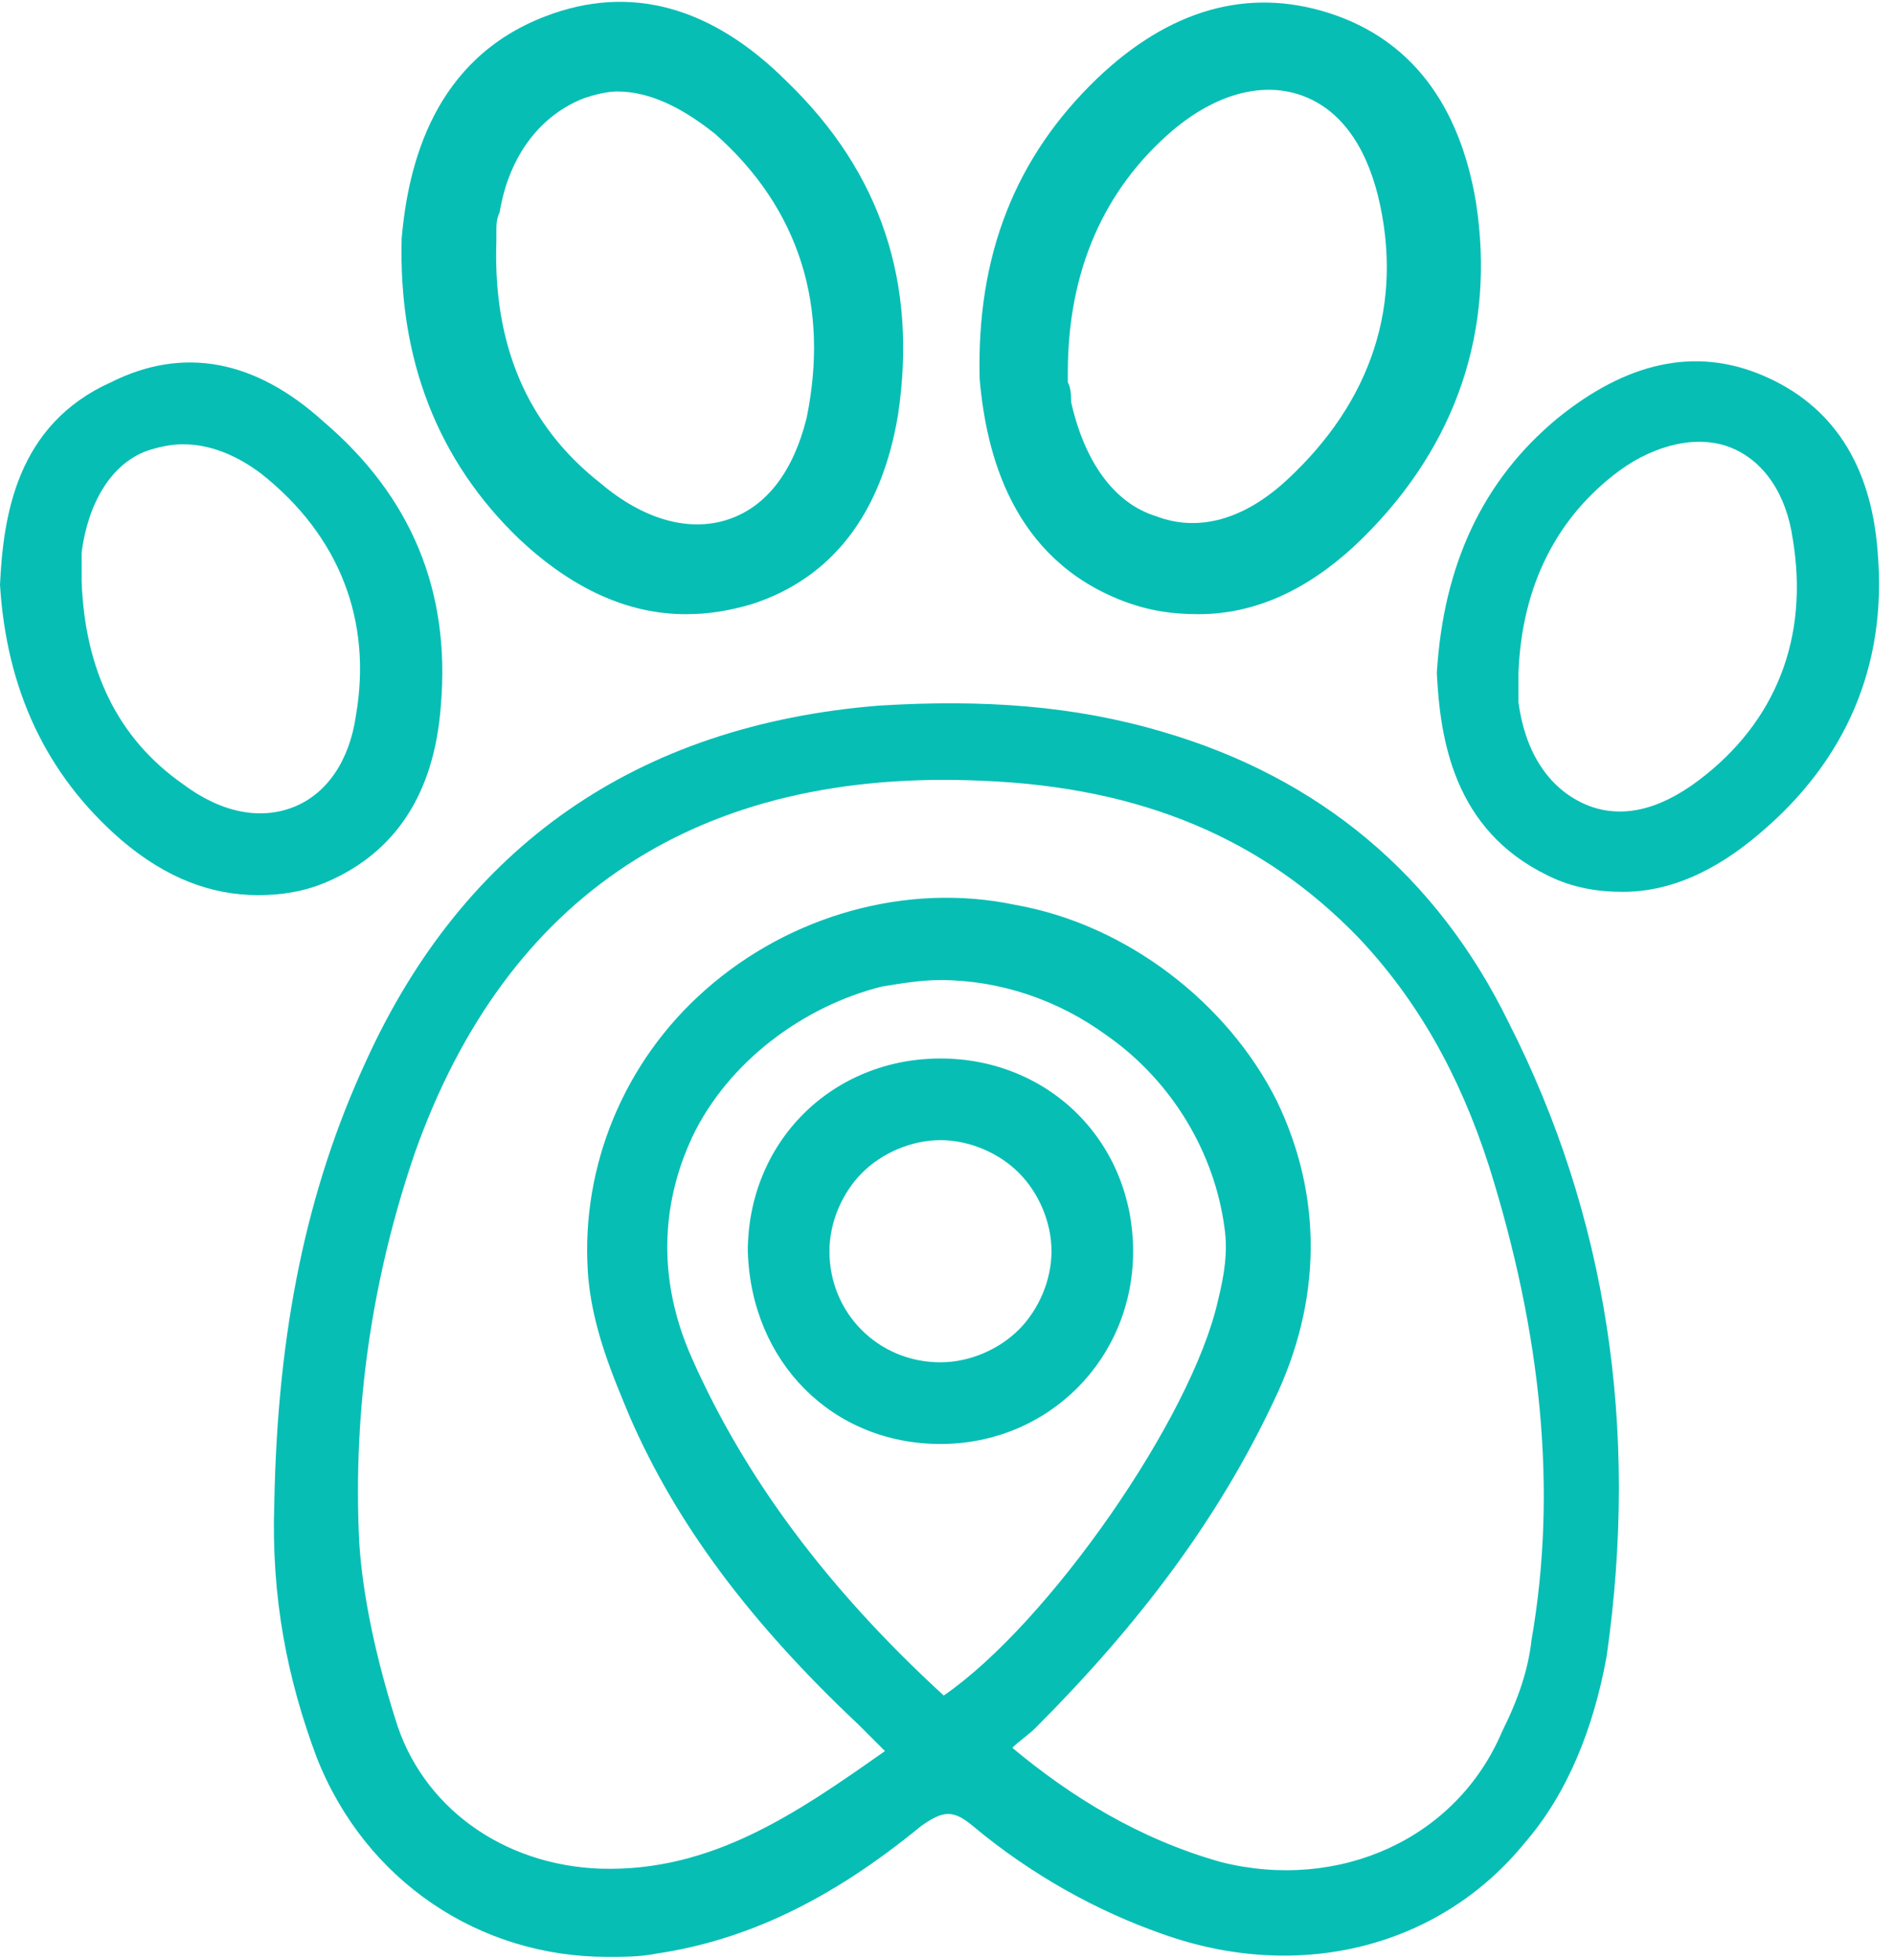
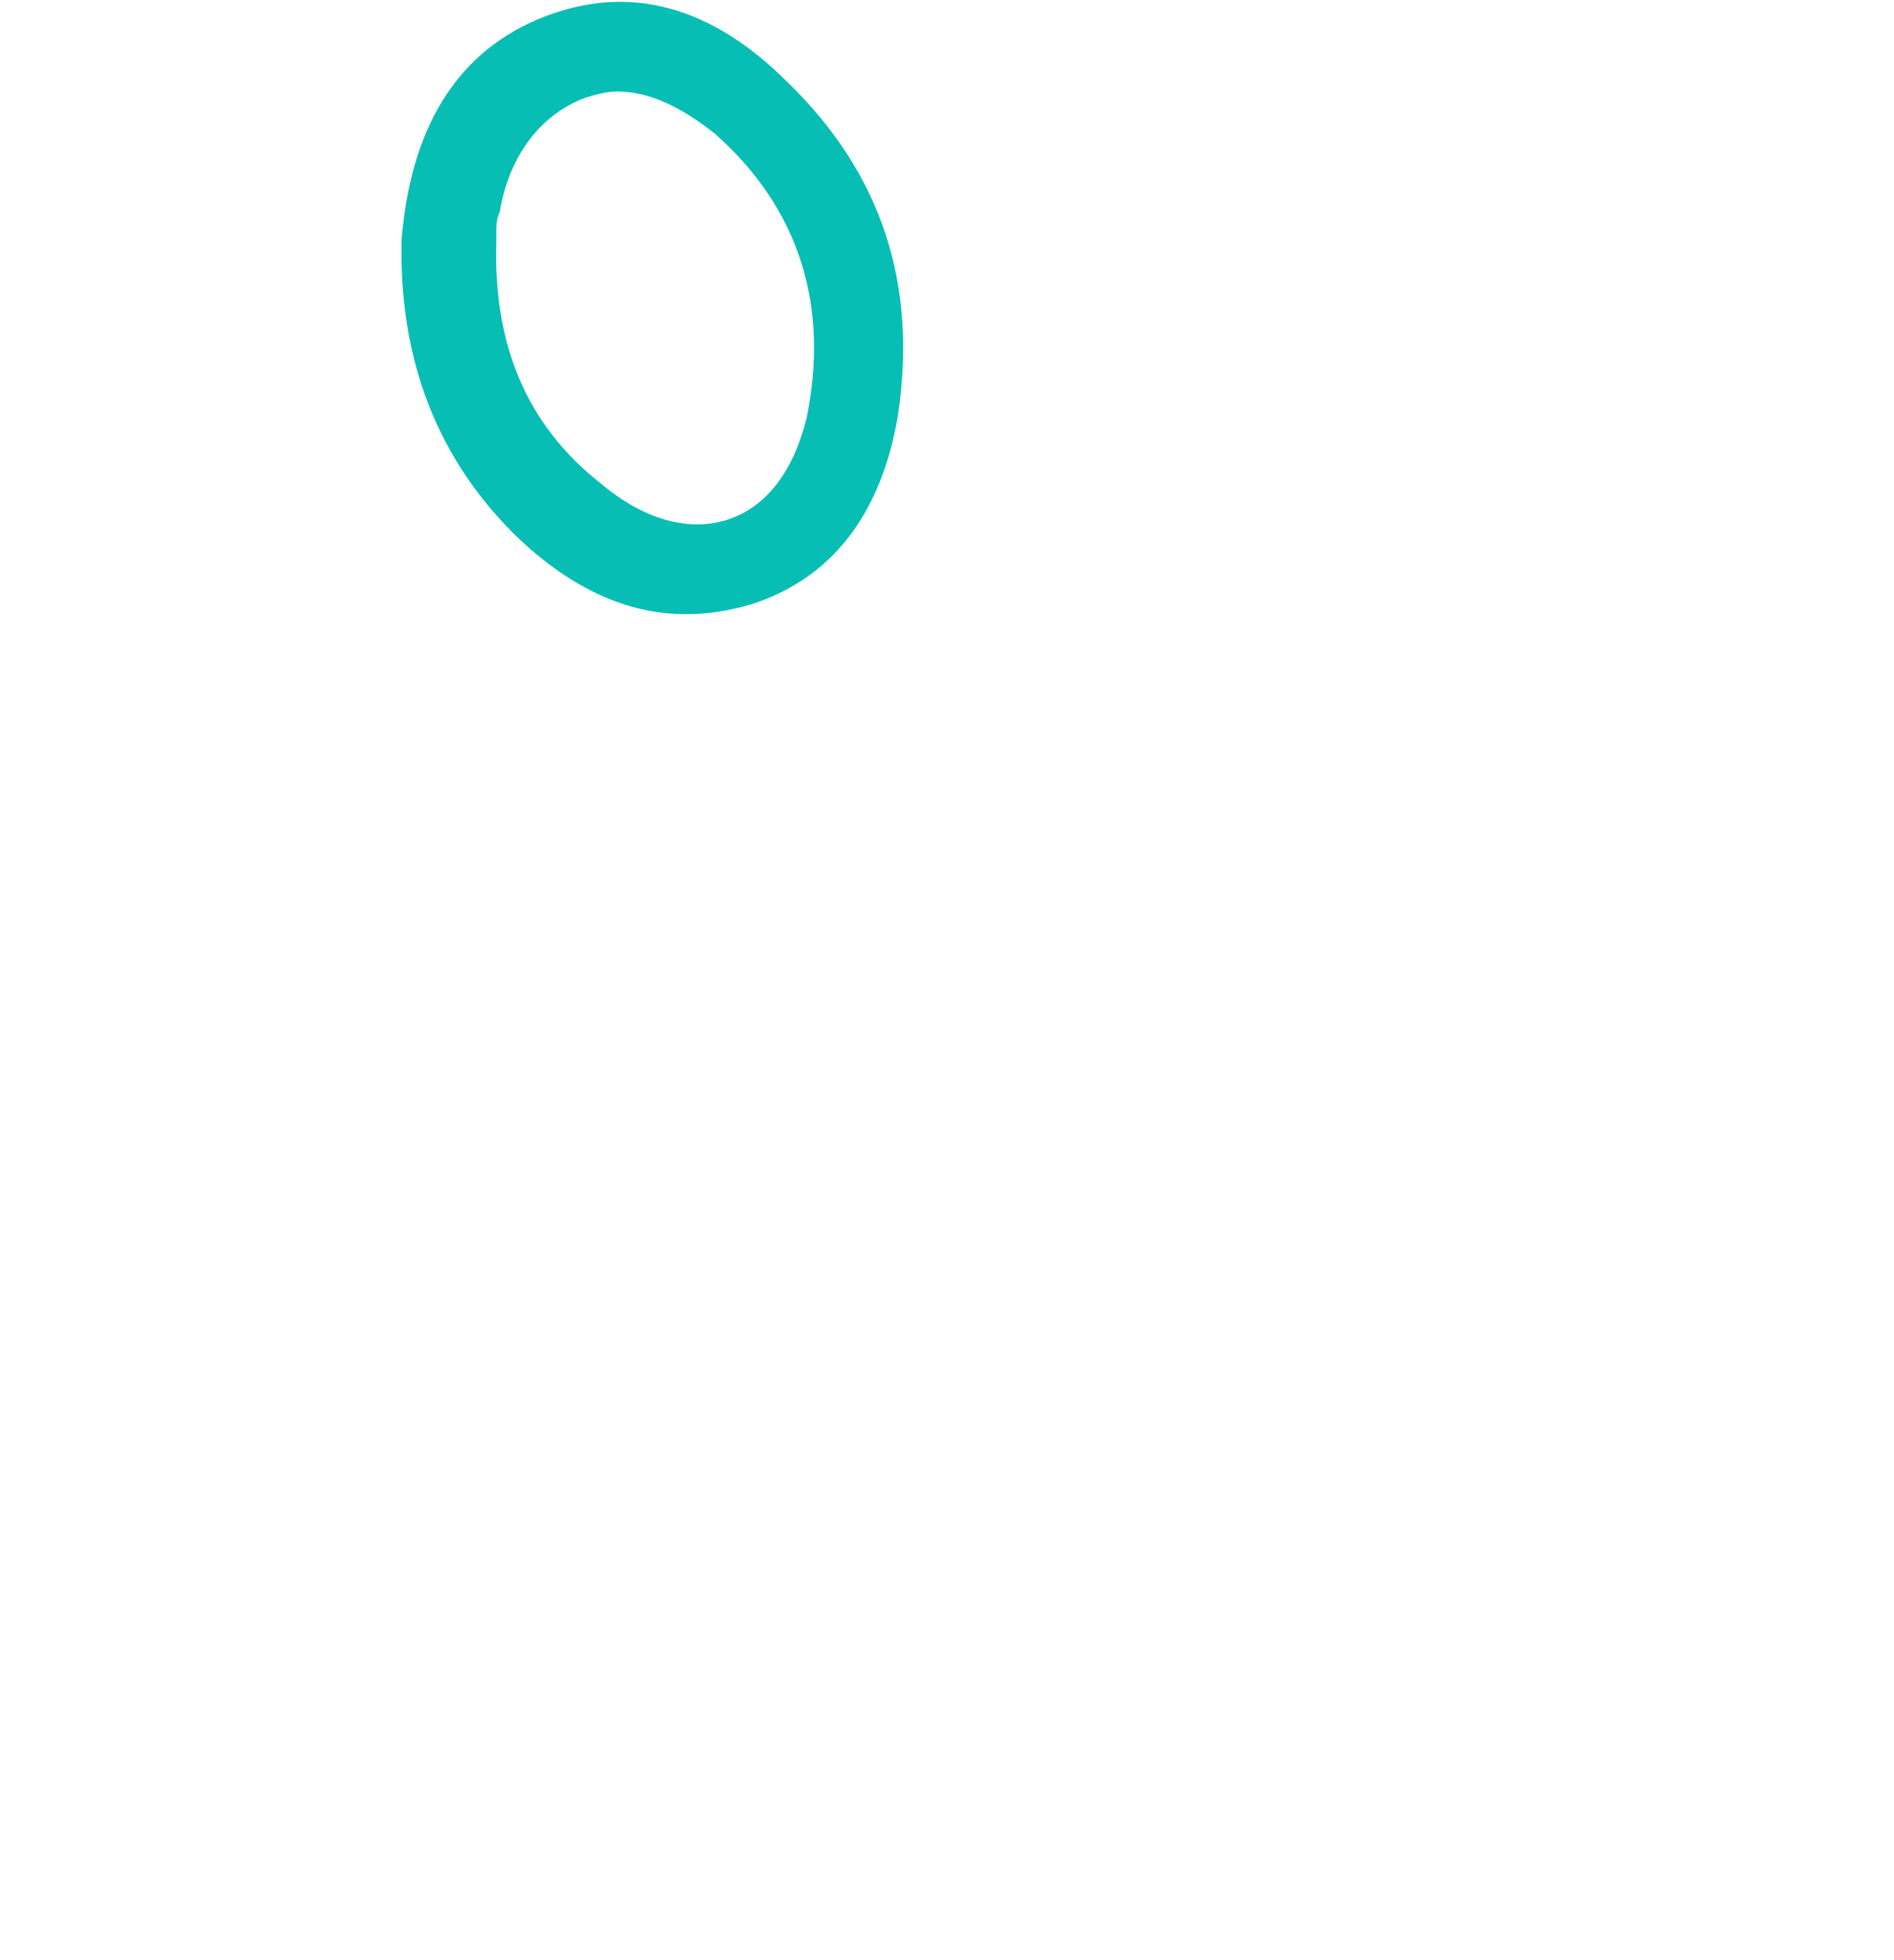
<svg xmlns="http://www.w3.org/2000/svg" width="58px" height="60px" viewBox="0 0 58 60" version="1.1">
  <title>icone-petdriver</title>
  <desc>Created with Sketch.</desc>
  <defs />
  <g id="Page-1" stroke="none" stroke-width="1" fill="none" fill-rule="evenodd">
    <g id="icone-petdriver" fill="#07BEB5">
      <g id="Camada_1">
        <g id="LOGO_PRETA_2_">
          <g id="Group">
-             <path d="M35.6,22.4 C32.9,21.6 30.1,21.4 26.9,21.6 C19.5,22.2 14.2,25.9 11.2,32.5 C9.4,36.4 8.5,40.7 8.4,46 L8.4,46 C8.3,48.9 8.8,51.4 9.7,53.8 C11.2,57.6 14.7,59.9 18.6,59.9 C19.1,59.9 19.6,59.9 20.1,59.8 C22.8,59.4 25.4,58.2 28.2,55.9 C28.9,55.4 29.2,55.4 29.8,55.9 C31.6,57.4 33.6,58.5 35.6,59.2 C39.8,60.7 44.1,59.6 46.7,56.4 C48,54.9 48.8,52.9 49.2,50.7 C50.2,43.7 49.2,37.2 46.2,31.3 C44,26.8 40.4,23.8 35.6,22.4 Z M21.2,34.8 C22.3,32.5 24.6,30.8 27,30.2 C27.6,30.1 28.2,30 28.8,30 C30.6,30 32.4,30.6 33.9,31.7 C35.9,33.1 37.2,35.3 37.5,37.6 C37.6,38.3 37.5,39 37.3,39.8 C36.5,43.4 32.1,49.7 28.9,51.9 L28.9,51.9 C25.3,48.6 22.8,45.2 21.2,41.6 C19.9,38.7 20.5,36.3 21.2,34.8 Z M31,53.5 C31.2,53.3 31.5,53.1 31.7,52.9 C34.9,49.7 37.3,46.5 39,42.9 C40.5,39.8 40.5,36.6 39.1,33.7 C37.6,30.7 34.5,28.3 31.1,27.7 C27.8,27 24.2,28 21.6,30.3 C19.1,32.5 17.8,35.7 18,38.9 C18.1,40.6 18.8,42.2 19.3,43.4 C20.7,46.6 22.9,49.6 26.3,52.8 C26.5,53 26.7,53.2 26.9,53.4 L27.1,53.6 L27.1,53.6 C24.4,55.5 21.8,57.3 18.4,57.2 C15.4,57.1 12.9,55.3 12.1,52.6 C11.5,50.7 11.1,48.8 11,47.2 C10.8,43.1 11.4,39.1 12.7,35.3 C15.5,27.4 21.4,23.5 30.1,23.9 C35,24.1 38.7,25.7 41.6,28.7 C43.4,30.6 44.7,32.9 45.6,35.7 C47.2,40.8 47.7,45.6 46.9,50.2 C46.8,51.1 46.5,52 46,53 C44.6,56.3 41,57.9 37.4,57 C34.9,56.3 32.8,55 31,53.5 C30.9,53.6 31,53.5 31,53.5 Z" id="Shape" />
-             <path d="M57.5,16.9 C57.3,14.2 56.1,12.4 54,11.5 C51.9,10.6 49.8,11.1 47.7,12.8 C45.4,14.7 44.2,17.3 44,20.6 L44,20.6 L44,20.6 C44.1,22.6 44.5,25.4 47.4,26.8 C48.2,27.2 49,27.3 49.7,27.3 C51.1,27.3 52.5,26.7 53.9,25.5 C56.5,23.3 57.8,20.4 57.5,16.9 Z M52,23.9 C50.8,24.8 49.6,25.1 48.5,24.6 C47.4,24.1 46.7,23 46.5,21.5 L46.5,20.9 L46.5,20.6 C46.6,17.9 47.7,15.8 49.6,14.4 C50.7,13.6 52,13.3 53,13.7 C54,14.1 54.7,15.1 54.9,16.5 C55.4,19.5 54.4,22.1 52,23.9 Z" id="Shape" />
-             <path d="M13.5,21.6 C13.8,18.1 12.6,15.2 9.9,12.9 C7.8,11 5.6,10.6 3.4,11.7 C0.5,13 0.1,15.8 0,17.9 C0.2,21.1 1.4,23.7 3.7,25.7 C5.1,26.9 6.5,27.4 7.9,27.4 C8.6,27.4 9.3,27.3 10,27 C12.1,26.1 13.3,24.3 13.5,21.6 Z M10.9,21.9 C10.7,23.3 10,24.3 9,24.7 C8,25.1 6.8,24.9 5.6,24 C3.6,22.6 2.6,20.5 2.5,17.8 L2.5,17.5 L2.5,16.9 C2.7,15.4 3.4,14.2 4.5,13.8 C4.8,13.7 5.2,13.6 5.6,13.6 C6.4,13.6 7.2,13.9 8,14.5 C10.4,16.4 11.4,19 10.9,21.9 Z" id="Shape" />
-             <path d="M28.8,44.2 L28.8,44.2 C32.1,44.2 34.7,41.6 34.7,38.3 C34.7,36.7 34.1,35.2 33,34.1 C31.9,33 30.4,32.4 28.8,32.4 L28.8,32.4 C27.2,32.4 25.7,33 24.6,34.1 C23.5,35.2 22.9,36.7 22.9,38.3 C23,41.7 25.5,44.2 28.8,44.2 Z M25.4,38.3 C25.4,37.4 25.8,36.5 26.4,35.9 C27,35.3 27.9,34.9 28.8,34.9 L28.8,34.9 C29.7,34.9 30.6,35.3 31.2,35.9 C31.8,36.5 32.2,37.4 32.2,38.3 C32.2,39.2 31.8,40.1 31.2,40.7 C30.6,41.3 29.7,41.7 28.8,41.7 L28.8,41.7 C26.9,41.7 25.4,40.2 25.4,38.3 Z" id="Shape" />
            <path d="M21,18.8 C21.7,18.8 22.3,18.7 23,18.5 C25.5,17.7 27,15.7 27.5,12.7 C28.1,8.7 27,5.3 24.1,2.5 C21.8,0.2 19.3,-0.5 16.7,0.5 C13.3,1.8 12.5,5 12.3,7.3 C12.2,11 13.4,14.1 15.9,16.5 C17.5,18 19.2,18.8 21,18.8 Z M15.2,7.4 L15.2,7.1 C15.2,6.9 15.2,6.7 15.3,6.5 C15.6,4.7 16.6,3.5 17.9,3 C18.2,2.9 18.6,2.8 18.9,2.8 C19.9,2.8 20.9,3.3 21.9,4.1 C24.5,6.4 25.4,9.4 24.7,12.8 C24.3,14.4 23.5,15.5 22.3,15.9 C21.1,16.3 19.7,15.9 18.4,14.8 C16.1,13 15.1,10.5 15.2,7.4 Z" id="Shape" />
-             <path d="M30,11.6 C30.2,13.9 31,17.1 34.4,18.4 C35.2,18.7 35.9,18.8 36.7,18.8 C38.5,18.8 40.2,18 41.8,16.4 C44.6,13.6 45.8,10.1 45.2,6.2 C44.7,3.2 43.2,1.2 40.7,0.4 C38.2,-0.4 35.8,0.3 33.6,2.4 C31.1,4.8 29.9,7.8 30,11.6 L30,11.6 Z M35.9,4 C37.2,2.9 38.6,2.5 39.8,2.9 C41,3.3 41.8,4.4 42.2,6 C43,9.3 42,12.3 39.4,14.7 C38.1,15.9 36.7,16.3 35.4,15.8 C34.1,15.4 33.2,14.1 32.8,12.3 C32.8,12.1 32.8,11.9 32.7,11.7 L32.7,11.4 C32.7,8.3 33.8,5.8 35.9,4 Z" id="Shape" />
          </g>
        </g>
      </g>
    </g>
  </g>
</svg>